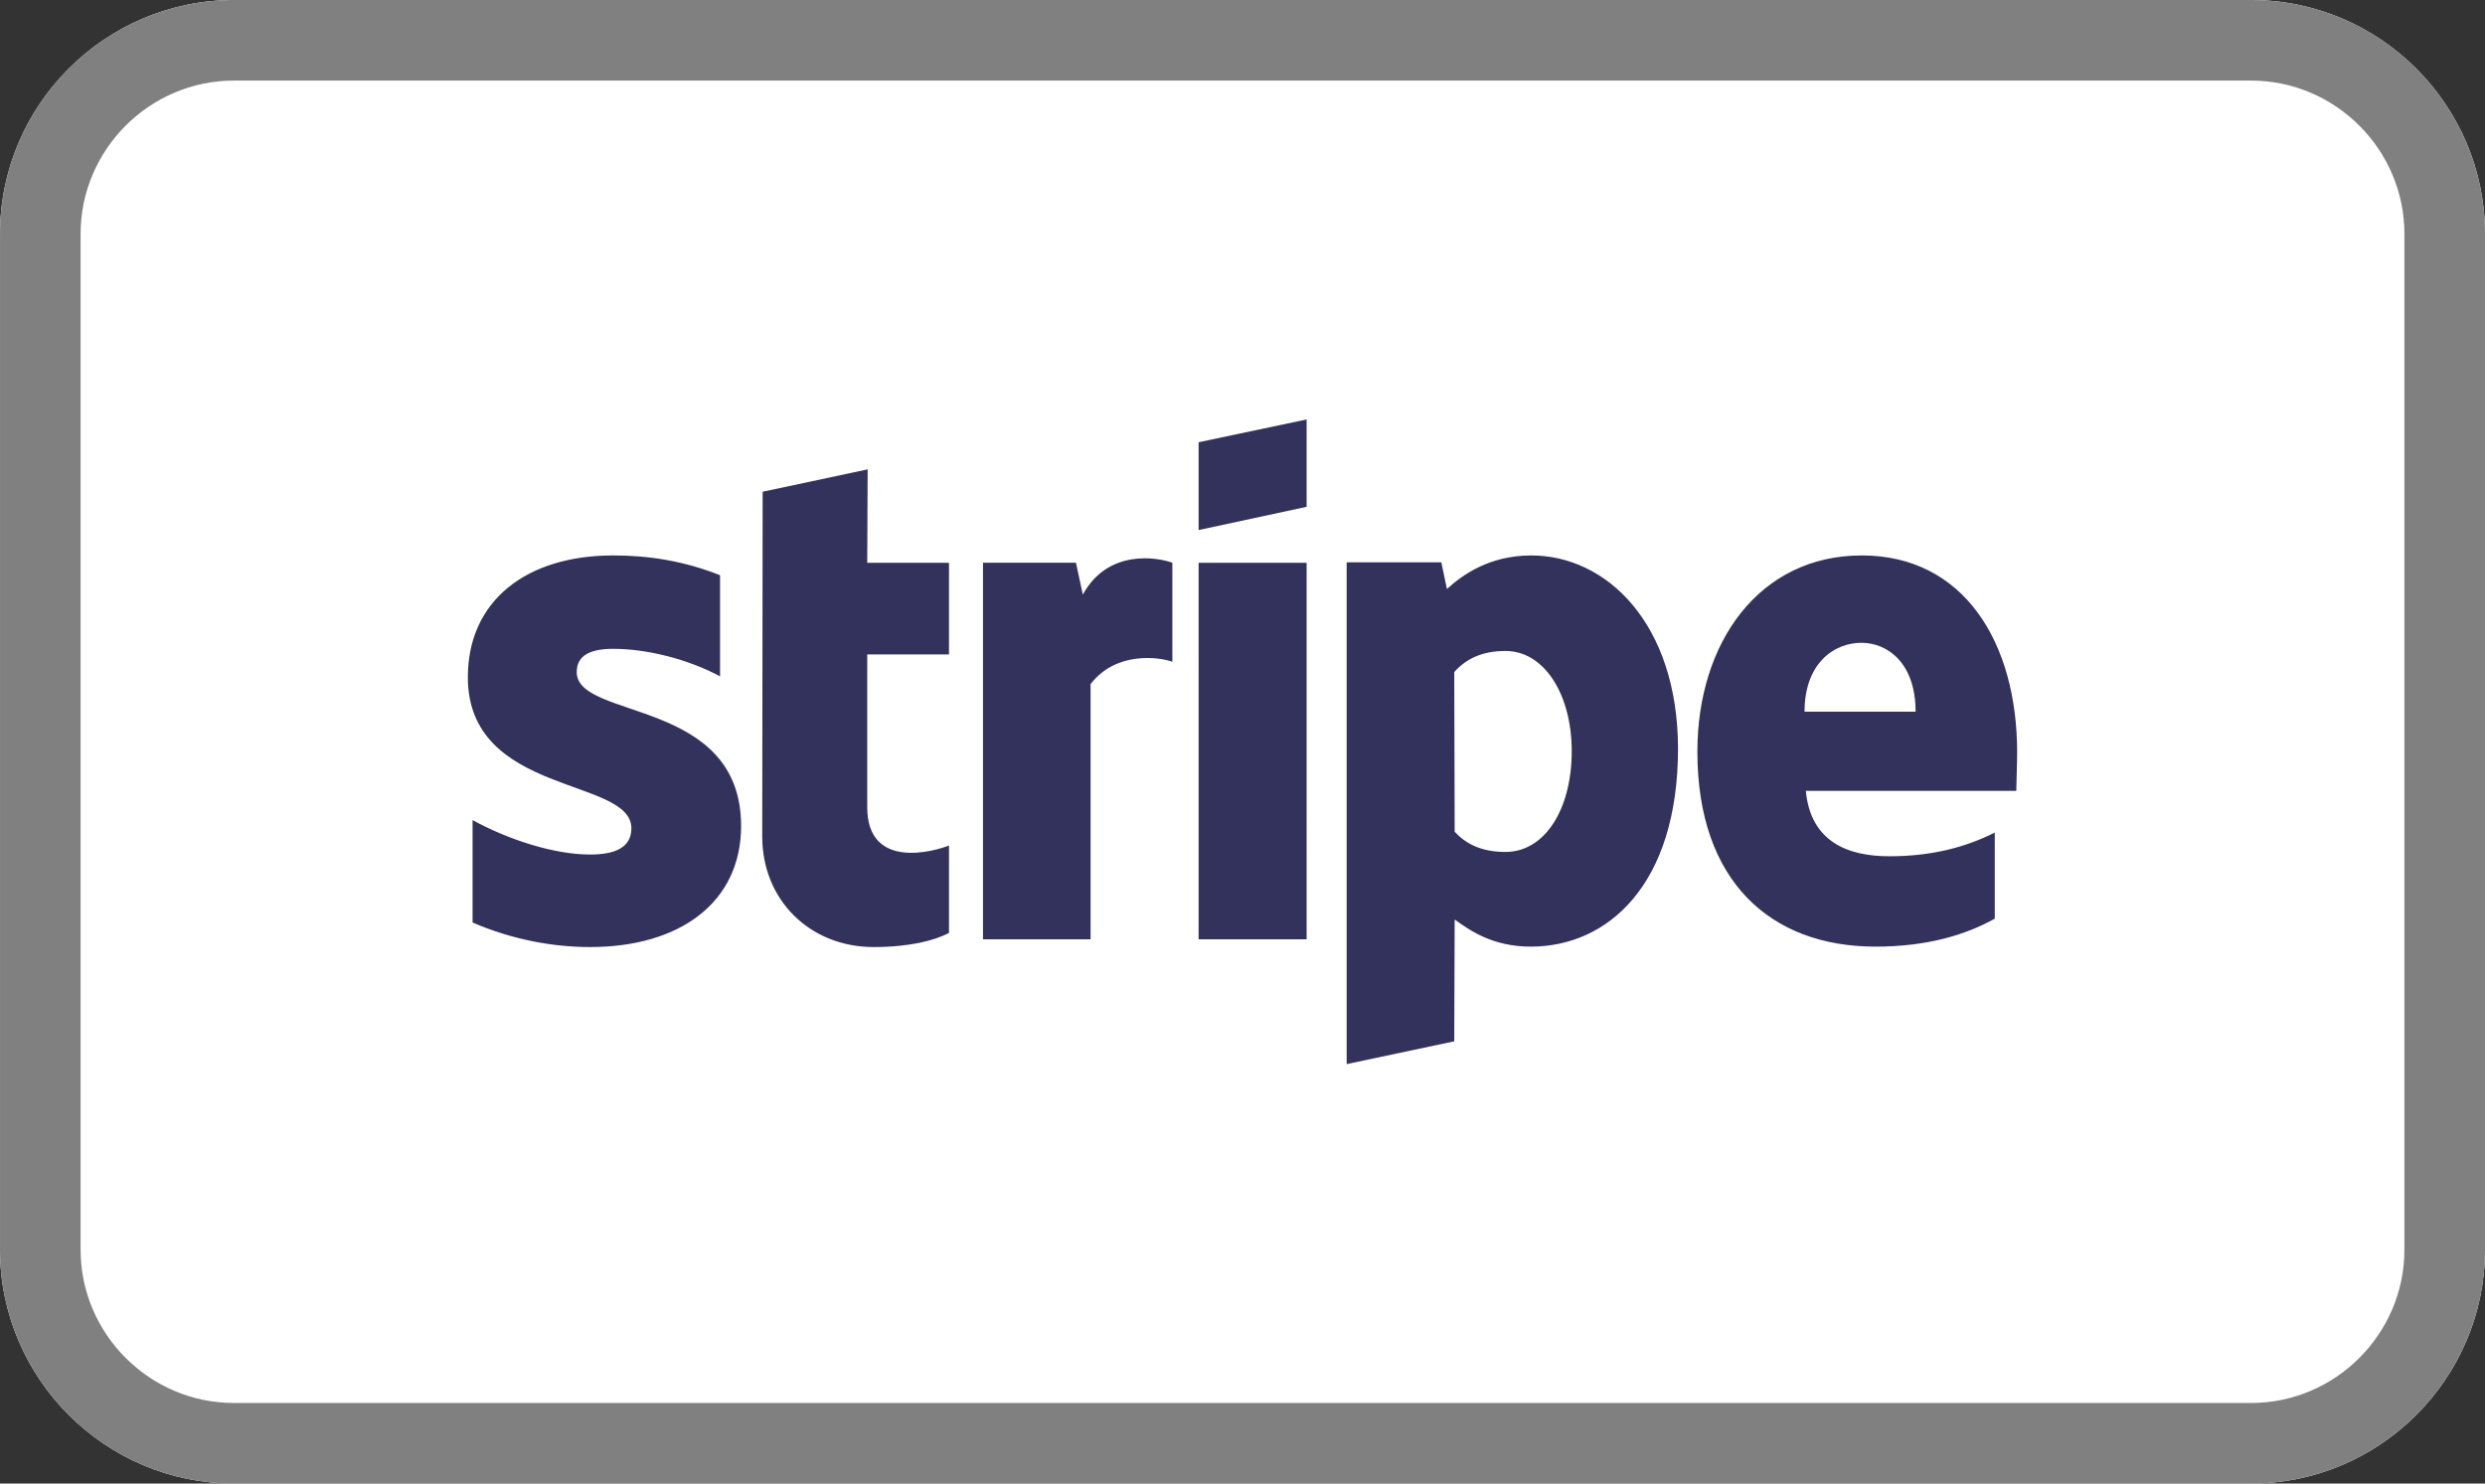
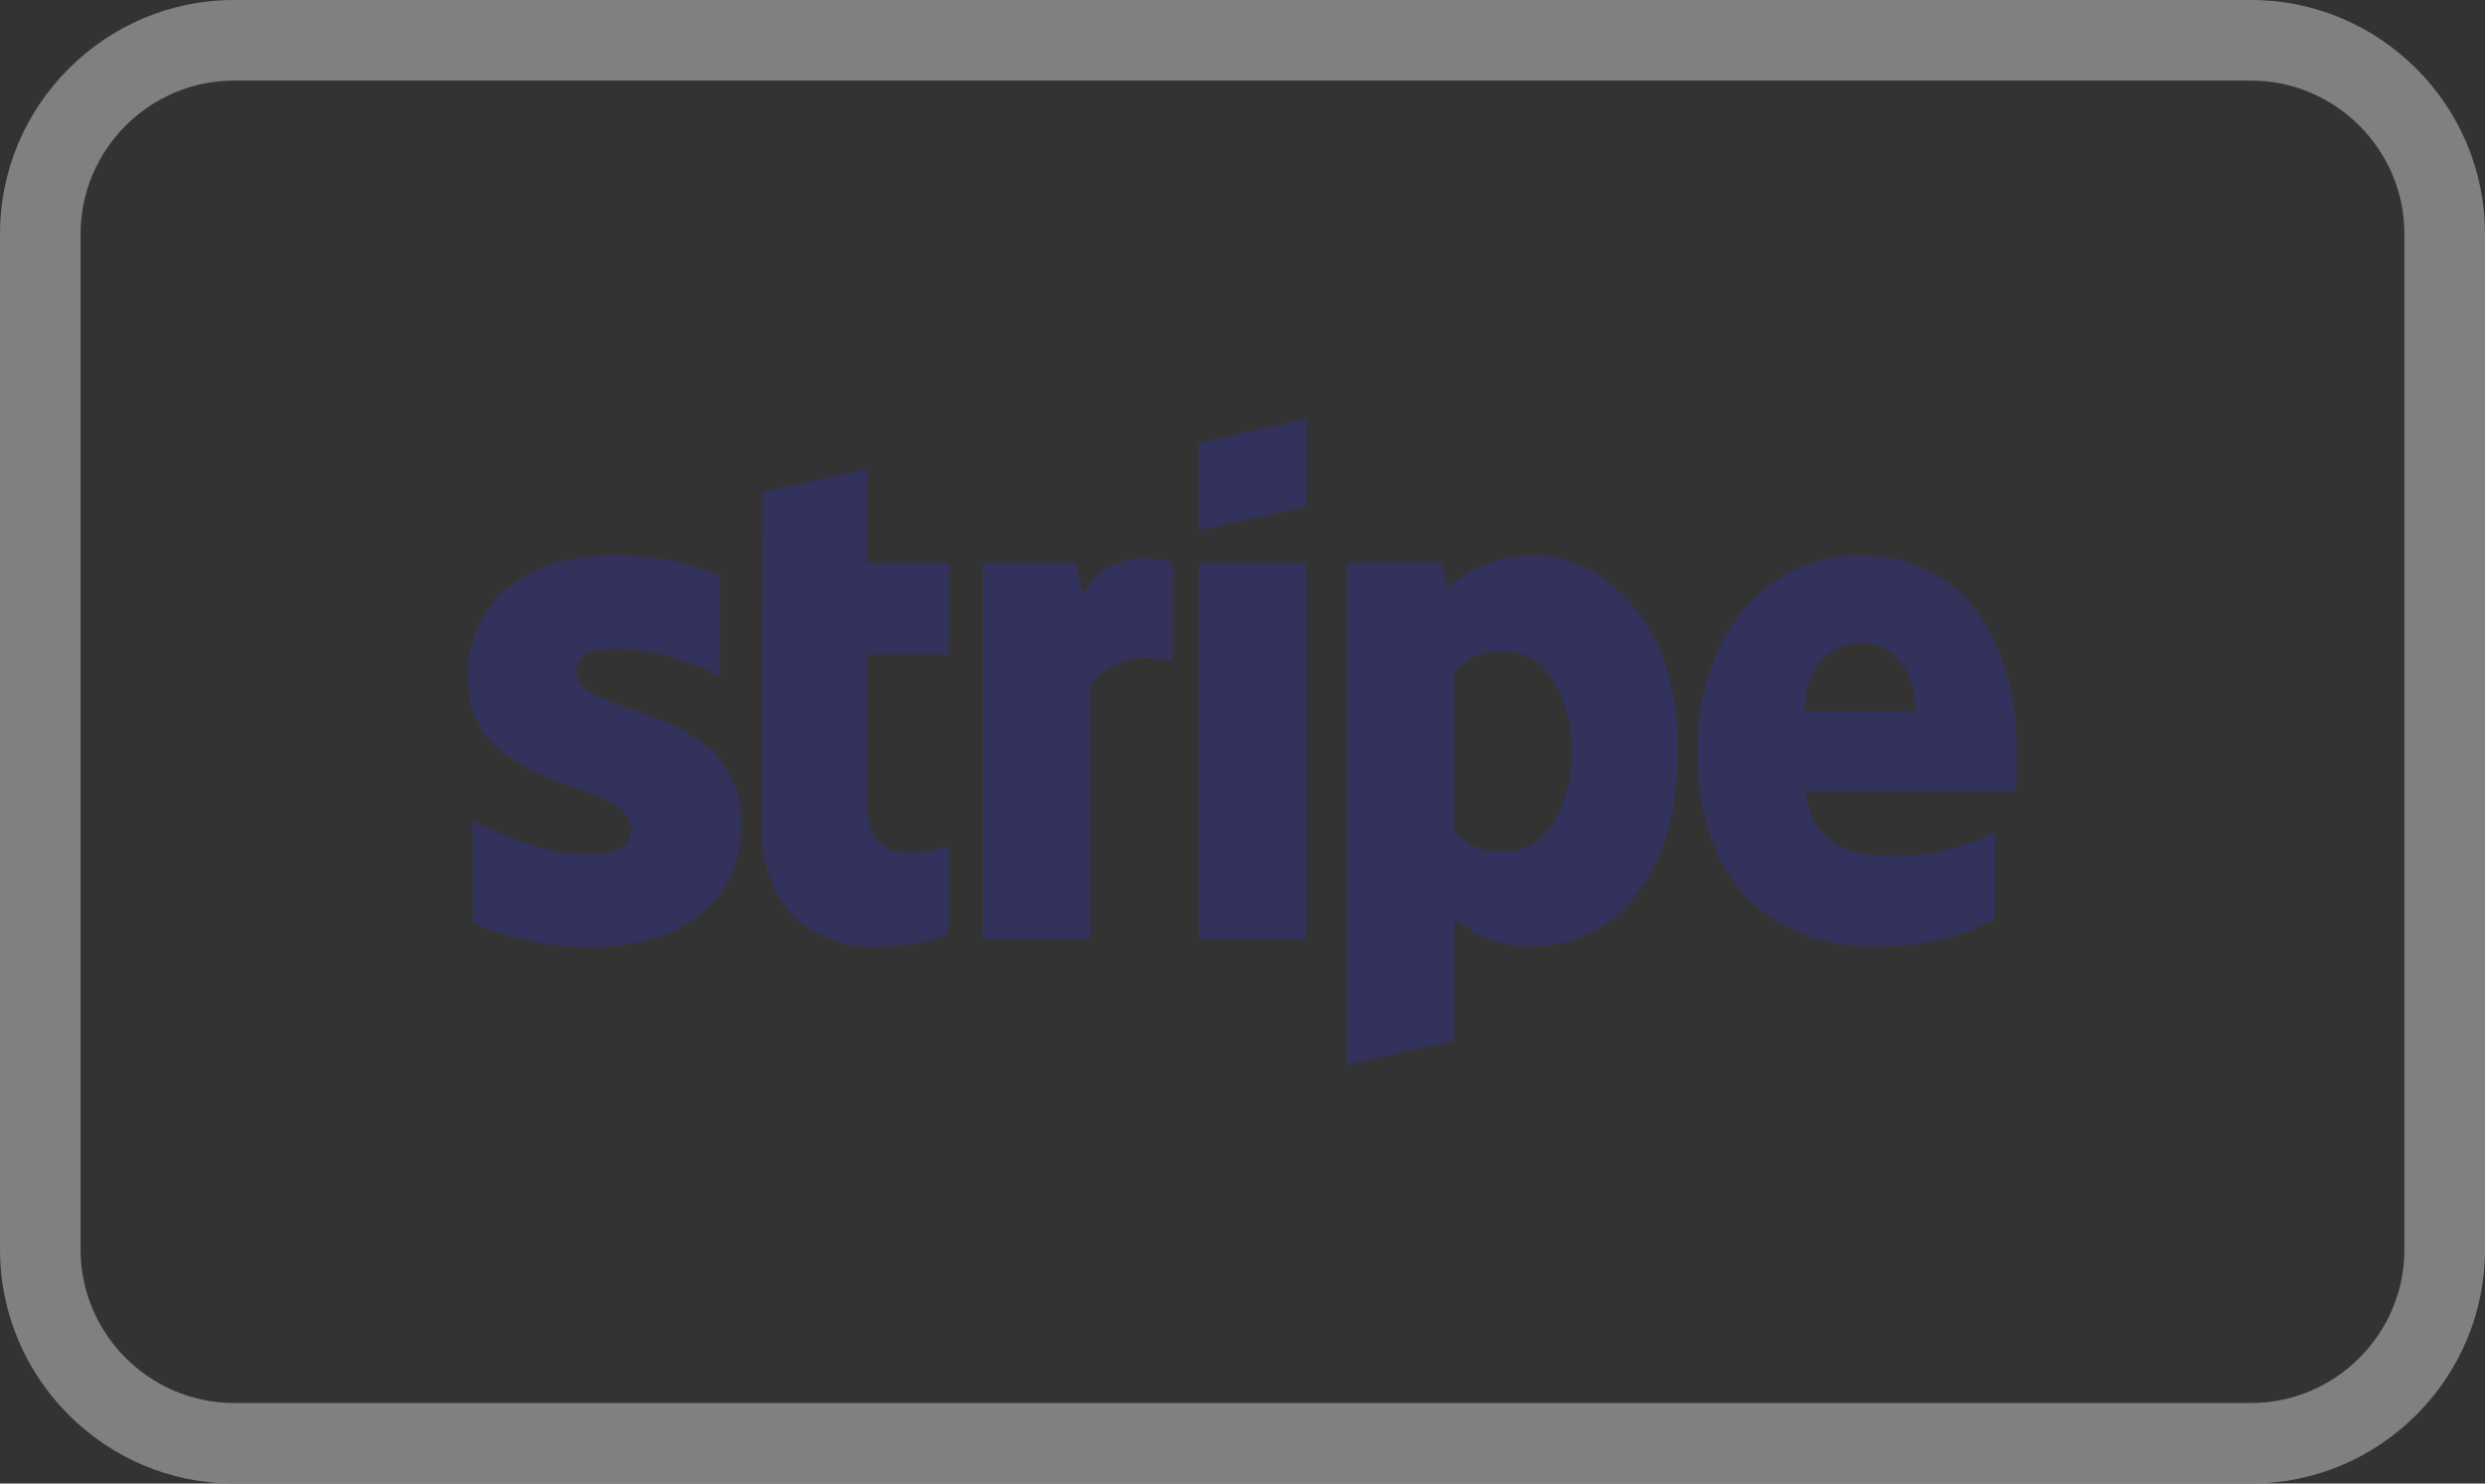
<svg xmlns="http://www.w3.org/2000/svg" xmlns:ns1="http://sodipodi.sourceforge.net/DTD/sodipodi-0.dtd" xmlns:ns2="http://www.inkscape.org/namespaces/inkscape" viewBox="0 0 333334 199007" shape-rendering="geometricPrecision" text-rendering="geometricPrecision" image-rendering="optimizeQuality" fill-rule="evenodd" clip-rule="evenodd" version="1.1" id="svg2" ns1:docname="stripe-icon.svg" ns2:version="1.3 (0e150ed6c4, 2023-07-21)">
  <rect x="0" y="0" width="333334" height="199007" fill="#333333" stroke="none" />
  <defs id="defs2">
    <ns2:path-effect effect="fill_between_many" method="originald" linkedpaths="#path1,0,1|" id="path-effect2" />
  </defs>
  <ns1:namedview id="namedview2" pagecolor="#ffffff" bordercolor="#000000" borderopacity="0.25" ns2:showpageshadow="2" ns2:pageopacity="0.0" ns2:pagecheckerboard="0" ns2:deskcolor="#d1d1d1" ns2:zoom="0.01" ns2:cx="181700" ns2:cy="107550" ns2:window-width="1680" ns2:window-height="987" ns2:window-x="-8" ns2:window-y="-8" ns2:window-maximized="1" ns2:current-layer="svg2" />
-   <path ns2:original-d="M 0,0" ns2:path-effect="#path-effect2" d="m 31367,0 h 270601 c 8631,0 16474,3528 22156,9210 5683,5683 9211,13526 9211,22156 v 136275 c 0,8629 -3529,16472 -9211,22155 -5683,5683 -13526,9211 -22155,9211 H 31368 c -8629,0 -16473,-3528 -22156,-9211 C 3530,184114 2,176272 2,167641 V 31366 C 2,22735 3530,14892 9212,9210 14894,3528 22738,0 31369,0 Z" id="path3" style="fill:#ffffff" />
-   <path d="M31367 0h270601c8631 0 16474 3528 22156 9210 5683 5683 9211 13526 9211 22156v136275c0 8629-3529 16472-9211 22155-5683 5683-13526 9211-22155 9211H31368c-8629 0-16473-3528-22156-9211C3530 184114 2 176272 2 167641V31366c0-8631 3528-16474 9210-22156S22738 0 31369 0zm270601 10811H31367c-5647 0-10785 2315-14513 6043s-6043 8866-6043 14513v136275c0 5646 2315 10784 6043 14512 3729 3729 8868 6044 14513 6044h270601c5645 0 10783-2315 14512-6044 3728-3729 6044-8867 6044-14511V31368c0-5645-2315-10784-6043-14513-3728-3728-8867-6043-14513-6043z" fill="gray" fill-rule="nonzero" id="path1" />
+   <path d="M31367 0h270601c8631 0 16474 3528 22156 9210 5683 5683 9211 13526 9211 22156v136275c0 8629-3529 16472-9211 22155-5683 5683-13526 9211-22155 9211H31368c-8629 0-16473-3528-22156-9211C3530 184114 2 176272 2 167641V31366c0-8631 3528-16474 9210-22156S22738 0 31369 0m270601 10811H31367c-5647 0-10785 2315-14513 6043s-6043 8866-6043 14513v136275c0 5646 2315 10784 6043 14512 3729 3729 8868 6044 14513 6044h270601c5645 0 10783-2315 14512-6044 3728-3729 6044-8867 6044-14511V31368c0-5645-2315-10784-6043-14513-3728-3728-8867-6043-14513-6043z" fill="gray" fill-rule="nonzero" id="path1" />
  <path d="M270577 100947c0-14778-7158-26439-20840-26439-13739 0-22052 11661-22052 26324 0 17376 9814 26151 23899 26151 6870 0 12065-1559 15991-3752v-11545c-3926 1963-8428 3175-14143 3175-5599 0-10564-1963-11199-8775h28229c0-751 115-3753 115-5138zM77362 90152c0-2252 1847-3117 4907-3117 4387 0 9929 1328 14317 3694V77163c-4791-1905-9525-2656-14317-2656-11719 0-19512 6119-19512 16337 0 15933 21936 13393 21936 20262 0 2656-2309 3522-5542 3522-4792 0-10911-1963-15760-4619v13739c5369 2309 10795 3291 15760 3291 12007 0 20262-5946 20262-16279-57-17203-22052-14144-22052-20609zm39024-27190l-14085 3002-58 46240c0 8544 6408 14836 14952 14836 4733 0 8197-866 10102-1905v-11719c-1847 750-10968 3406-10968-5138V87785h10968V75489h-10968l58-12527zm28864 16799l-924-4272h-12469v50512h14432V91769c3406-4445 9179-3637 10968-3002V75489c-1847-693-8601-1963-12007 4272zm15529 46240h14490V75489h-14490v50512zm0-54899l14490-3117V56266l-14490 3059v11776zm44624 3406c-5657 0-9294 2656-11315 4503l-750-3580h-12700v67311l14432-3059 57-16337c2078 1501 5138 3637 10218 3637 10333 0 19743-8313 19743-26612-58-16741-9583-25862-19685-25862zm-3464 39774c-3406 0-5426-1213-6812-2713l-57-21417c1501-1674 3579-2829 6869-2829 5253 0 8890 5888 8890 13450 0 7736-3579 13509-8890 13509zm40121-18819c0-6523 3983-9237 7620-9237 3521 0 7274 2713 7274 9237h-14894z" fill="#32325d" id="path2" />
</svg>